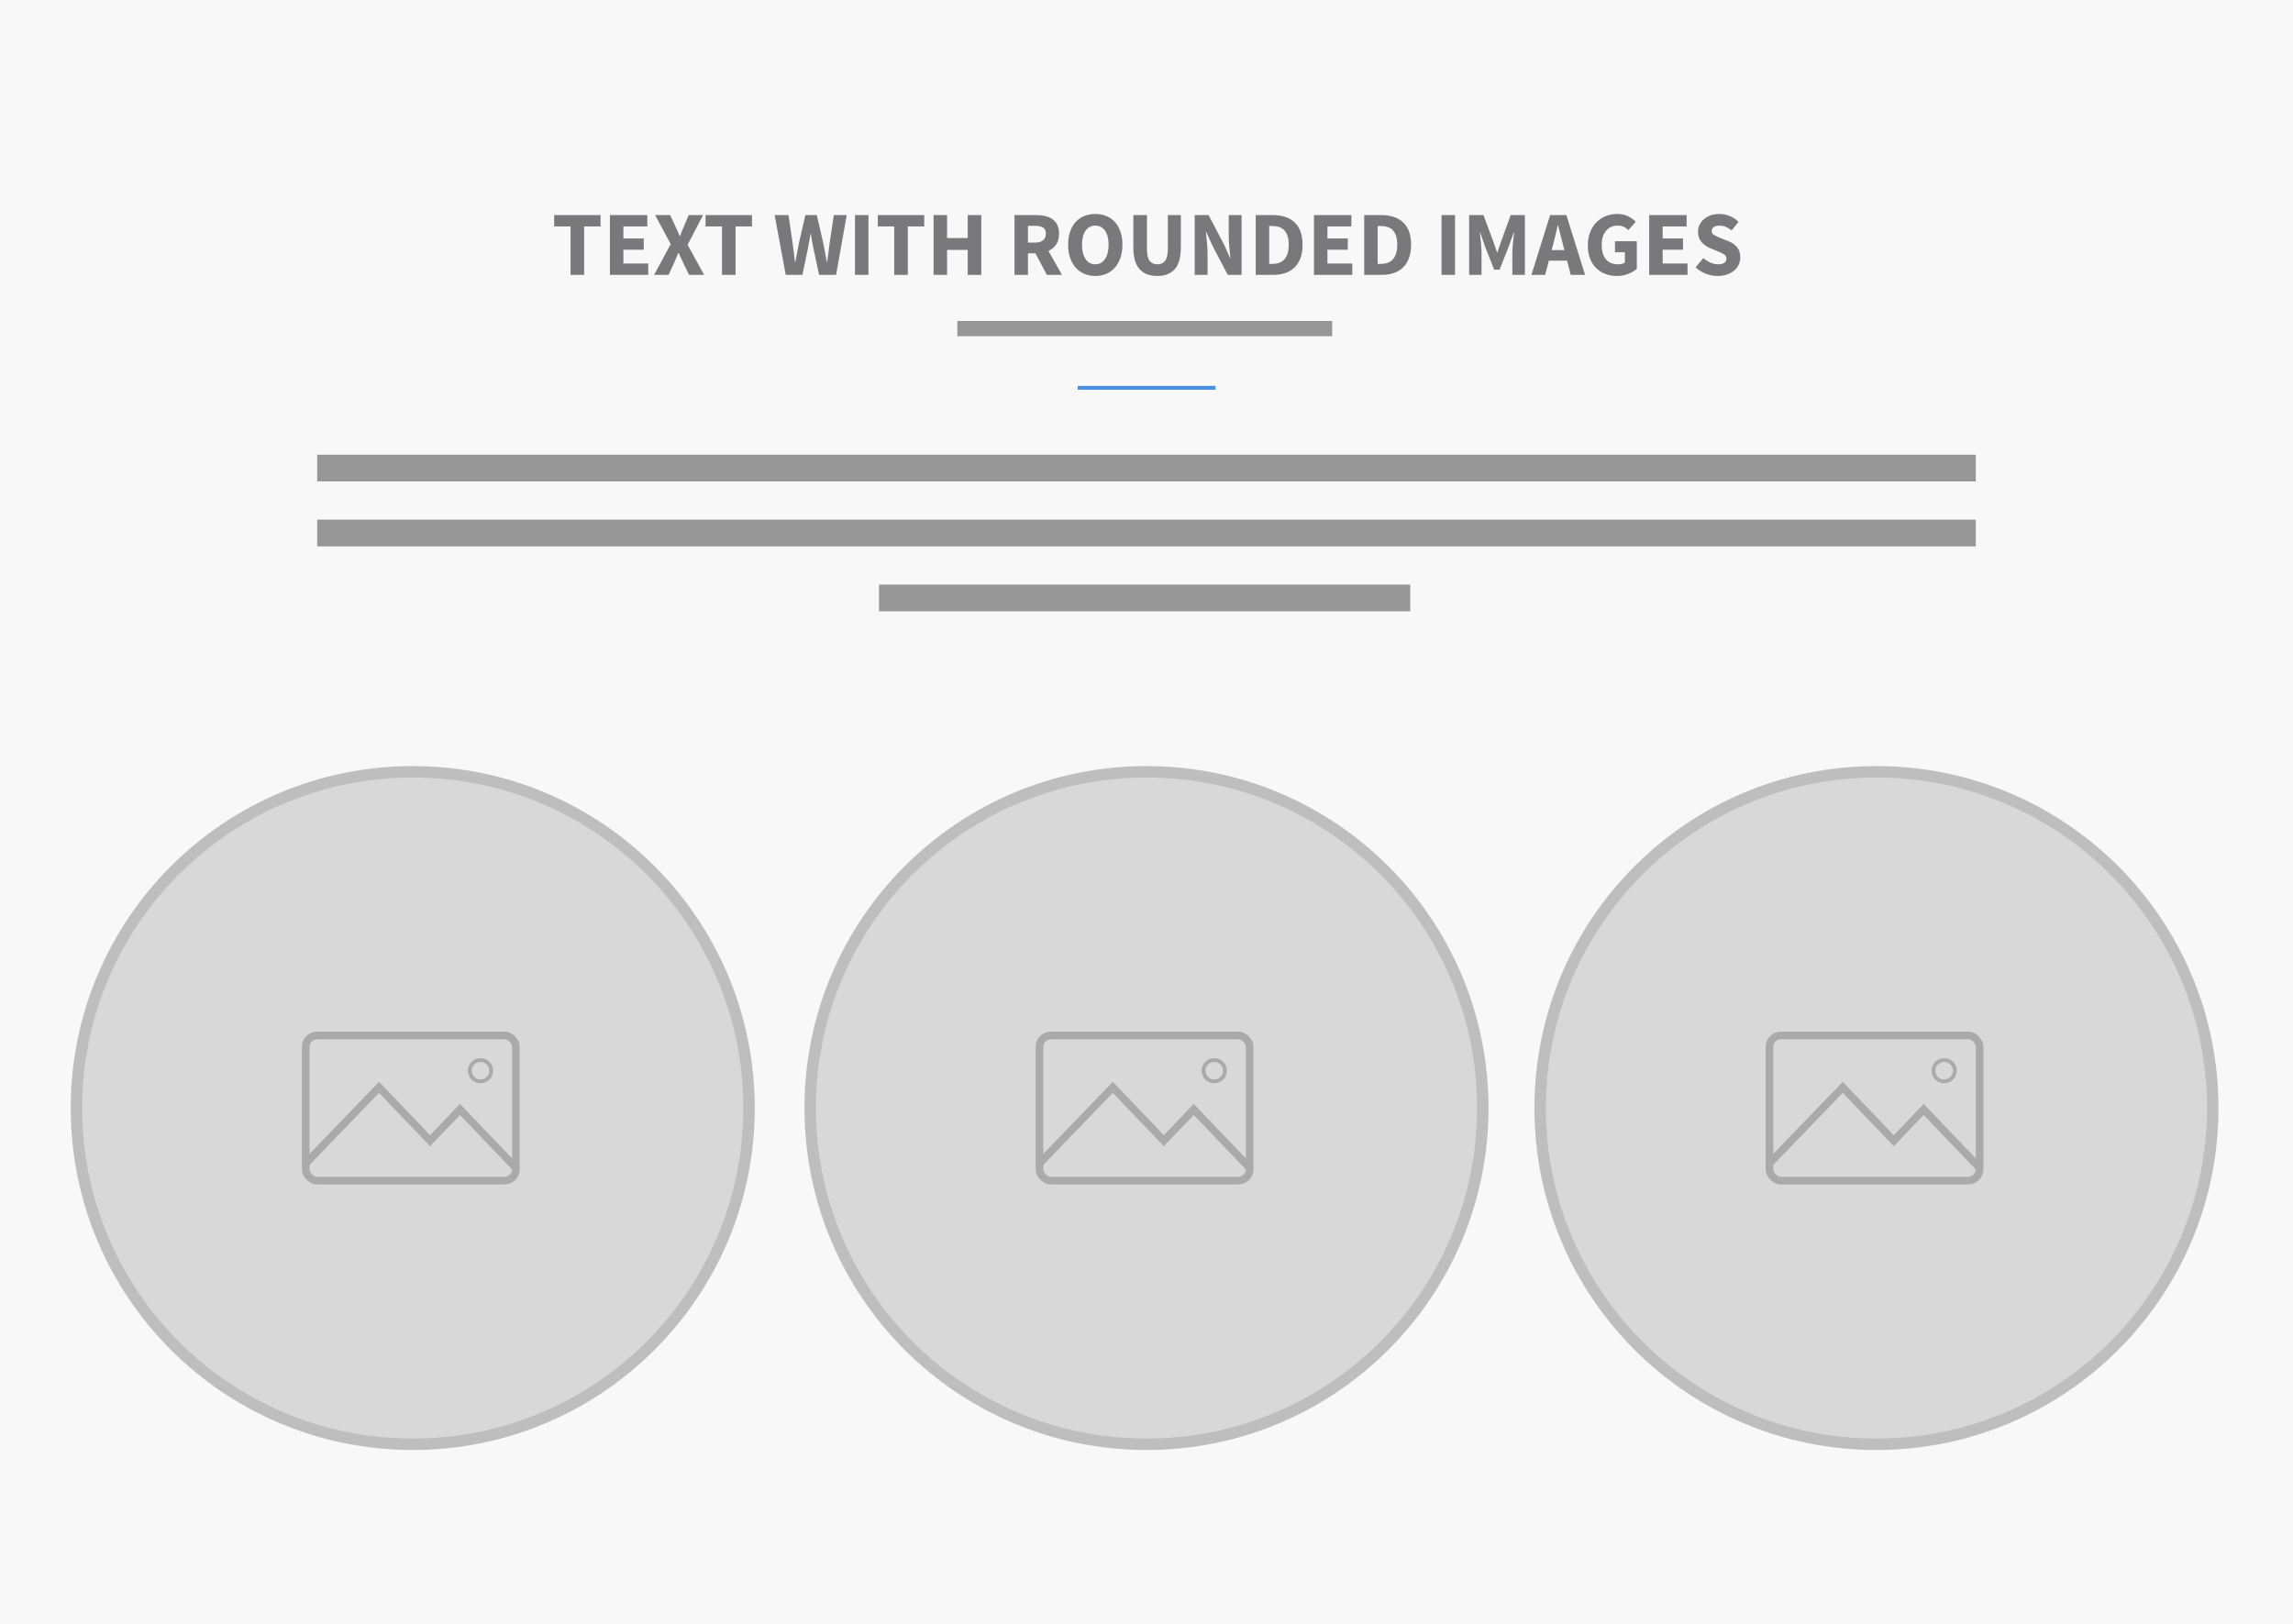
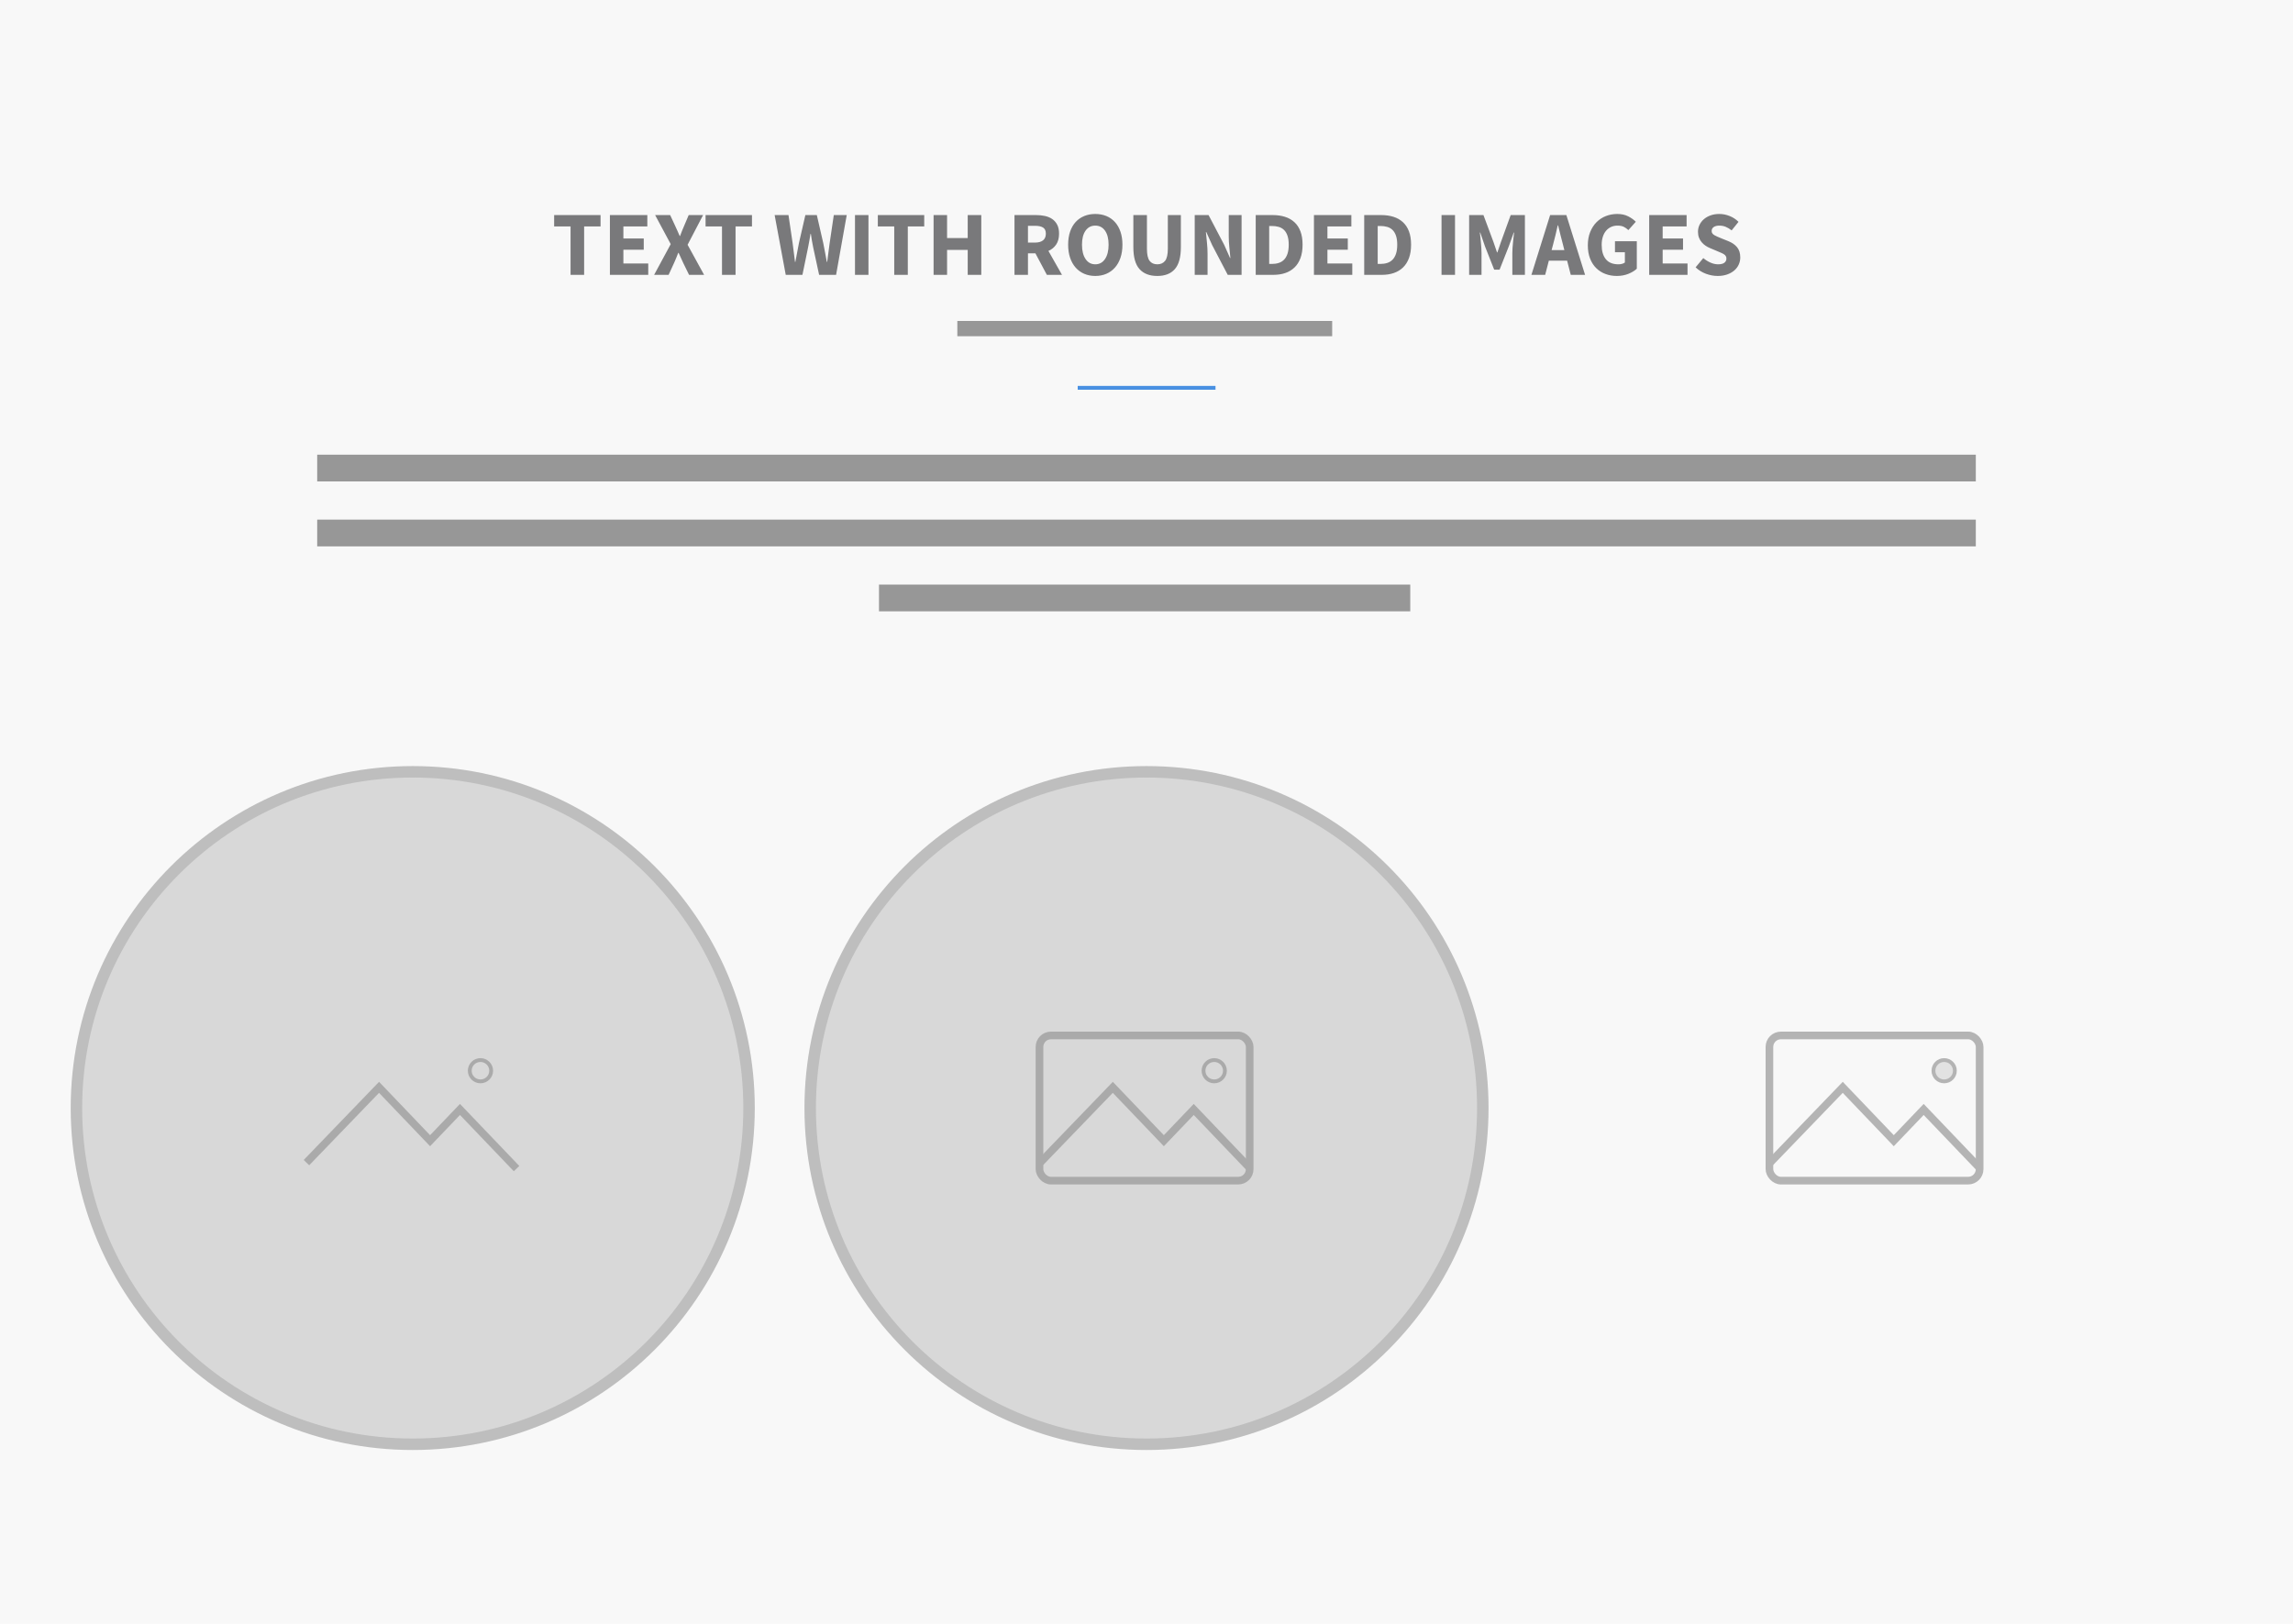
<svg xmlns="http://www.w3.org/2000/svg" width="600px" height="425px" viewBox="0 0 600 425" version="1.1">
  <title>image_text26</title>
  <desc>Created with Sketch.</desc>
  <defs />
  <g id="Image/Text-Blocks" stroke="none" stroke-width="1" fill="none" fill-rule="evenodd">
    <g id="26">
      <rect id="Rectangle-20" fill="#F8F8F8" x="0" y="0" width="600" height="425" />
      <path d="M149.296,59.264 L145,59.264 L145,56.288 L157.144,56.288 L157.144,59.264 L152.848,59.264 L152.848,71.936 L149.296,71.936 L149.296,59.264 Z M159.592,56.288 L169.384,56.288 L169.384,59.264 L163.12,59.264 L163.12,62.408 L168.448,62.408 L168.448,65.36 L163.12,65.36 L163.12,68.96 L169.624,68.96 L169.624,71.936 L159.592,71.936 L159.592,56.288 Z M175.504,63.896 L171.424,56.288 L175.36,56.288 L176.728,59.24 C176.904,59.608 177.08,59.996 177.256,60.404 C177.432,60.812 177.632,61.264 177.856,61.76 L177.952,61.76 C178.128,61.264 178.3,60.812 178.468,60.404 C178.636,59.996 178.8,59.608 178.96,59.24 L180.208,56.288 L183.976,56.288 L179.92,64.064 L184.24,71.936 L180.304,71.936 L178.744,68.744 C178.552,68.328 178.364,67.916 178.18,67.508 C177.996,67.1 177.792,66.656 177.568,66.176 L177.472,66.176 C177.296,66.656 177.12,67.1 176.944,67.508 C176.768,67.916 176.592,68.328 176.416,68.744 L174.952,71.936 L171.16,71.936 L175.504,63.896 Z M188.92,59.264 L184.624,59.264 L184.624,56.288 L196.768,56.288 L196.768,59.264 L192.472,59.264 L192.472,71.936 L188.92,71.936 L188.92,59.264 Z M202.696,56.288 L206.32,56.288 L207.4,63.608 C207.496,64.424 207.6,65.244 207.712,66.068 C207.824,66.892 207.928,67.72 208.024,68.552 L208.12,68.552 C208.28,67.72 208.436,66.892 208.588,66.068 C208.74,65.244 208.896,64.424 209.056,63.608 L210.736,56.288 L213.736,56.288 L215.416,63.608 C215.576,64.408 215.732,65.22 215.884,66.044 C216.036,66.868 216.192,67.704 216.352,68.552 L216.448,68.552 C216.56,67.704 216.668,66.872 216.772,66.056 C216.876,65.24 216.984,64.424 217.096,63.608 L218.176,56.288 L221.56,56.288 L218.776,71.936 L214.336,71.936 L212.8,64.832 C212.672,64.224 212.556,63.612 212.452,62.996 C212.348,62.38 212.256,61.784 212.176,61.208 L212.08,61.208 C211.984,61.784 211.884,62.38 211.78,62.996 C211.676,63.612 211.56,64.224 211.432,64.832 L209.968,71.936 L205.6,71.936 L202.696,56.288 Z M223.72,56.288 L227.248,56.288 L227.248,71.936 L223.72,71.936 L223.72,56.288 Z M233.992,59.264 L229.696,59.264 L229.696,56.288 L241.84,56.288 L241.84,59.264 L237.544,59.264 L237.544,71.936 L233.992,71.936 L233.992,59.264 Z M244.288,56.288 L247.816,56.288 L247.816,62.312 L253.216,62.312 L253.216,56.288 L256.768,56.288 L256.768,71.936 L253.216,71.936 L253.216,65.408 L247.816,65.408 L247.816,71.936 L244.288,71.936 L244.288,56.288 Z M268.984,63.488 L270.808,63.488 C271.736,63.488 272.444,63.292 272.932,62.9 C273.42,62.508 273.664,61.928 273.664,61.16 C273.664,60.392 273.42,59.856 272.932,59.552 C272.444,59.248 271.736,59.096 270.808,59.096 L268.984,59.096 L268.984,63.488 Z M273.928,71.936 L270.928,66.296 L268.984,66.296 L268.984,71.936 L265.456,71.936 L265.456,56.288 L271.096,56.288 C271.928,56.288 272.708,56.368 273.436,56.528 C274.164,56.688 274.8,56.956 275.344,57.332 C275.888,57.708 276.32,58.208 276.64,58.832 C276.96,59.456 277.12,60.232 277.12,61.16 C277.12,62.312 276.868,63.26 276.364,64.004 C275.86,64.748 275.184,65.304 274.336,65.672 L277.888,71.936 L273.928,71.936 Z M286.6,72.224 C285.544,72.224 284.58,72.036 283.708,71.66 C282.836,71.284 282.088,70.744 281.464,70.04 C280.84,69.336 280.356,68.48 280.012,67.472 C279.668,66.464 279.496,65.32 279.496,64.04 C279.496,62.76 279.668,61.62 280.012,60.62 C280.356,59.62 280.84,58.78 281.464,58.1 C282.088,57.42 282.836,56.9 283.708,56.54 C284.58,56.18 285.544,56 286.6,56 C287.656,56 288.62,56.18 289.492,56.54 C290.364,56.9 291.112,57.424 291.736,58.112 C292.36,58.8 292.844,59.644 293.188,60.644 C293.532,61.644 293.704,62.776 293.704,64.04 C293.704,65.32 293.532,66.464 293.188,67.472 C292.844,68.48 292.36,69.336 291.736,70.04 C291.112,70.744 290.364,71.284 289.492,71.66 C288.62,72.036 287.656,72.224 286.6,72.224 Z M286.6,69.176 C287.672,69.176 288.52,68.716 289.144,67.796 C289.768,66.876 290.08,65.624 290.08,64.04 C290.08,62.472 289.768,61.248 289.144,60.368 C288.52,59.488 287.672,59.048 286.6,59.048 C285.528,59.048 284.68,59.488 284.056,60.368 C283.432,61.248 283.12,62.472 283.12,64.04 C283.12,65.624 283.432,66.876 284.056,67.796 C284.68,68.716 285.528,69.176 286.6,69.176 Z M296.56,56.288 L300.112,56.288 L300.112,65.048 C300.112,66.584 300.344,67.656 300.808,68.264 C301.272,68.872 301.944,69.176 302.824,69.176 C303.704,69.176 304.384,68.872 304.864,68.264 C305.344,67.656 305.584,66.584 305.584,65.048 L305.584,56.288 L308.992,56.288 L308.992,64.688 C308.992,67.312 308.468,69.224 307.42,70.424 C306.372,71.624 304.84,72.224 302.824,72.224 C300.792,72.224 299.24,71.624 298.168,70.424 C297.096,69.224 296.56,67.312 296.56,64.688 L296.56,56.288 Z M312.616,56.288 L316.24,56.288 L320.32,64.064 L321.856,67.52 L321.952,67.52 C321.872,66.688 321.78,65.76 321.676,64.736 C321.572,63.712 321.52,62.736 321.52,61.808 L321.52,56.288 L324.88,56.288 L324.88,71.936 L321.256,71.936 L317.176,64.136 L315.64,60.728 L315.544,60.728 C315.624,61.592 315.716,62.52 315.82,63.512 C315.924,64.504 315.976,65.464 315.976,66.392 L315.976,71.936 L312.616,71.936 L312.616,56.288 Z M328.576,56.288 L332.992,56.288 C334.192,56.288 335.272,56.44 336.232,56.744 C337.192,57.048 338.016,57.516 338.704,58.148 C339.392,58.78 339.92,59.584 340.288,60.56 C340.656,61.536 340.84,62.696 340.84,64.04 C340.84,65.384 340.656,66.552 340.288,67.544 C339.92,68.536 339.4,69.356 338.728,70.004 C338.056,70.652 337.252,71.136 336.316,71.456 C335.38,71.776 334.336,71.936 333.184,71.936 L328.576,71.936 L328.576,56.288 Z M332.776,69.08 C333.448,69.08 334.056,68.992 334.6,68.816 C335.144,68.64 335.608,68.356 335.992,67.964 C336.376,67.572 336.676,67.056 336.892,66.416 C337.108,65.776 337.216,64.984 337.216,64.04 C337.216,63.112 337.108,62.332 336.892,61.7 C336.676,61.068 336.376,60.564 335.992,60.188 C335.608,59.812 335.144,59.544 334.6,59.384 C334.056,59.224 333.448,59.144 332.776,59.144 L332.104,59.144 L332.104,69.08 L332.776,69.08 Z M343.816,56.288 L353.608,56.288 L353.608,59.264 L347.344,59.264 L347.344,62.408 L352.672,62.408 L352.672,65.36 L347.344,65.36 L347.344,68.96 L353.848,68.96 L353.848,71.936 L343.816,71.936 L343.816,56.288 Z M356.968,56.288 L361.384,56.288 C362.584,56.288 363.664,56.44 364.624,56.744 C365.584,57.048 366.408,57.516 367.096,58.148 C367.784,58.78 368.312,59.584 368.68,60.56 C369.048,61.536 369.232,62.696 369.232,64.04 C369.232,65.384 369.048,66.552 368.68,67.544 C368.312,68.536 367.792,69.356 367.12,70.004 C366.448,70.652 365.644,71.136 364.708,71.456 C363.772,71.776 362.728,71.936 361.576,71.936 L356.968,71.936 L356.968,56.288 Z M361.168,69.08 C361.84,69.08 362.448,68.992 362.992,68.816 C363.536,68.64 364,68.356 364.384,67.964 C364.768,67.572 365.068,67.056 365.284,66.416 C365.5,65.776 365.608,64.984 365.608,64.04 C365.608,63.112 365.5,62.332 365.284,61.7 C365.068,61.068 364.768,60.564 364.384,60.188 C364,59.812 363.536,59.544 362.992,59.384 C362.448,59.224 361.84,59.144 361.168,59.144 L360.496,59.144 L360.496,69.08 L361.168,69.08 Z M377.2,56.288 L380.728,56.288 L380.728,71.936 L377.2,71.936 L377.2,56.288 Z M384.424,56.288 L388.168,56.288 L390.784,63.32 L391.72,66.056 L391.816,66.056 L392.752,63.32 L395.296,56.288 L399.016,56.288 L399.016,71.936 L395.728,71.936 L395.728,66.2 C395.728,65.816 395.744,65.392 395.776,64.928 C395.808,64.464 395.848,63.996 395.896,63.524 C395.944,63.052 395.992,62.588 396.04,62.132 C396.088,61.676 396.136,61.256 396.184,60.872 L396.088,60.872 L394.792,64.496 L392.392,70.568 L390.976,70.568 L388.576,64.496 L387.328,60.872 L387.232,60.872 C387.28,61.256 387.328,61.676 387.376,62.132 C387.424,62.588 387.468,63.052 387.508,63.524 C387.548,63.996 387.584,64.464 387.616,64.928 C387.648,65.392 387.664,65.816 387.664,66.2 L387.664,71.936 L384.424,71.936 L384.424,56.288 Z M409.336,65.456 L408.976,64.016 C408.752,63.232 408.536,62.4 408.328,61.52 C408.12,60.64 407.912,59.792 407.704,58.976 L407.608,58.976 C407.416,59.808 407.22,60.66 407.02,61.532 C406.82,62.404 406.608,63.232 406.384,64.016 L406,65.456 L409.336,65.456 Z M410.056,68.216 L405.28,68.216 L404.32,71.936 L400.72,71.936 L405.616,56.288 L409.864,56.288 L414.76,71.936 L411.016,71.936 L410.056,68.216 Z M415.48,64.208 C415.48,62.912 415.684,61.756 416.092,60.74 C416.5,59.724 417.052,58.864 417.748,58.16 C418.444,57.456 419.26,56.92 420.196,56.552 C421.132,56.184 422.128,56 423.184,56 C424.288,56 425.244,56.208 426.052,56.624 C426.86,57.04 427.52,57.512 428.032,58.04 L426.088,60.224 C425.704,59.856 425.3,59.568 424.876,59.36 C424.452,59.152 423.904,59.048 423.232,59.048 C422.624,59.048 422.068,59.164 421.564,59.396 C421.06,59.628 420.624,59.96 420.256,60.392 C419.888,60.824 419.604,61.352 419.404,61.976 C419.204,62.6 419.104,63.304 419.104,64.088 C419.104,65.704 419.468,66.956 420.196,67.844 C420.924,68.732 422.024,69.176 423.496,69.176 C423.816,69.176 424.128,69.136 424.432,69.056 C424.736,68.976 424.984,68.856 425.176,68.696 L425.176,66.008 L422.584,66.008 L422.584,63.128 L428.296,63.128 L428.296,70.328 C427.736,70.856 427,71.304 426.088,71.672 C425.176,72.04 424.168,72.224 423.064,72.224 C422.008,72.224 421.02,72.052 420.1,71.708 C419.18,71.364 418.376,70.856 417.688,70.184 C417,69.512 416.46,68.676 416.068,67.676 C415.676,66.676 415.48,65.52 415.48,64.208 Z M431.536,56.288 L441.328,56.288 L441.328,59.264 L435.064,59.264 L435.064,62.408 L440.392,62.408 L440.392,65.36 L435.064,65.36 L435.064,68.96 L441.568,68.96 L441.568,71.936 L431.536,71.936 L431.536,56.288 Z M445.696,67.544 C446.256,68.024 446.876,68.416 447.556,68.72 C448.236,69.024 448.904,69.176 449.56,69.176 C450.296,69.176 450.844,69.04 451.204,68.768 C451.564,68.496 451.744,68.128 451.744,67.664 C451.744,67.424 451.692,67.216 451.588,67.04 C451.484,66.864 451.332,66.708 451.132,66.572 C450.932,66.436 450.692,66.308 450.412,66.188 L449.488,65.792 L447.448,64.928 C447.048,64.768 446.66,64.56 446.284,64.304 C445.908,64.048 445.572,63.748 445.276,63.404 C444.98,63.06 444.744,62.66 444.568,62.204 C444.392,61.748 444.304,61.232 444.304,60.656 C444.304,60.016 444.44,59.412 444.712,58.844 C444.984,58.276 445.368,57.78 445.864,57.356 C446.36,56.932 446.948,56.6 447.628,56.36 C448.308,56.12 449.056,56 449.872,56 C450.784,56 451.684,56.176 452.572,56.528 C453.46,56.88 454.24,57.392 454.912,58.064 L453.112,60.296 C452.6,59.896 452.088,59.588 451.576,59.372 C451.064,59.156 450.496,59.048 449.872,59.048 C449.264,59.048 448.78,59.172 448.42,59.42 C448.06,59.668 447.88,60.016 447.88,60.464 C447.88,60.704 447.94,60.908 448.06,61.076 C448.18,61.244 448.348,61.396 448.564,61.532 C448.78,61.668 449.032,61.796 449.32,61.916 C449.608,62.036 449.92,62.168 450.256,62.312 L452.272,63.128 C453.232,63.512 453.988,64.04 454.54,64.712 C455.092,65.384 455.368,66.272 455.368,67.376 C455.368,68.032 455.236,68.652 454.972,69.236 C454.708,69.82 454.324,70.332 453.82,70.772 C453.316,71.212 452.696,71.564 451.96,71.828 C451.224,72.092 450.392,72.224 449.464,72.224 C448.44,72.224 447.42,72.036 446.404,71.66 C445.388,71.284 444.48,70.72 443.68,69.968 L445.696,67.544 Z" id="TEXT-WITH-ROUNDED-IM" fill="#79797B" />
      <path d="M252.5,86 L346.585,86" id="Line" stroke="#979797" stroke-width="4" stroke-linecap="square" />
      <path d="M282.5,101.5 L317.557,101.5" id="Line" stroke="#4990E2" stroke-linecap="square" />
      <path d="M86.5,122.5 L513.501,122.5" id="Line" stroke="#979797" stroke-width="7" stroke-linecap="square" />
      <path d="M86.5,139.5 L513.501,139.5" id="Line" stroke="#979797" stroke-width="7" stroke-linecap="square" />
      <path d="M233.5,156.5 L365.515,156.5" id="Line" stroke="#979797" stroke-width="7" stroke-linecap="square" />
      <g id="Group-17" transform="translate(20, 202)">
        <circle id="Oval-3" stroke="#BEBEBE" stroke-width="3" fill="#D8D8D8" cx="88" cy="88" r="88" />
        <g id="icon-picture" opacity="0.7" transform="translate(59, 68)" stroke="#979797">
          <polyline id="Path-15" stroke-width="2" points="1.188 34.286 20.186 14.583 33.539 28.549 41.36 20.369 56.166 35.853" />
          <ellipse id="Oval-6" fill="#D8D8D8" cx="46.721" cy="10.233" rx="2.803" ry="2.791" />
-           <rect id="Rectangle-10" stroke-width="2" x="1" y="1" width="55" height="38" rx="3" />
        </g>
      </g>
      <g id="Group-17" transform="translate(403, 202)">
-         <circle id="Oval-3" stroke="#BEBEBE" stroke-width="3" fill="#D8D8D8" cx="88" cy="88" r="88" />
        <g id="icon-picture" opacity="0.7" transform="translate(59, 68)" stroke="#979797">
          <polyline id="Path-15" stroke-width="2" points="1.188 34.286 20.186 14.583 33.539 28.549 41.36 20.369 56.166 35.853" />
          <ellipse id="Oval-6" fill="#D8D8D8" cx="46.721" cy="10.233" rx="2.803" ry="2.791" />
          <rect id="Rectangle-10" stroke-width="2" x="1" y="1" width="55" height="38" rx="3" />
        </g>
      </g>
      <g id="Group-17" transform="translate(212, 202)">
        <circle id="Oval-3" stroke="#BEBEBE" stroke-width="3" fill="#D8D8D8" cx="88" cy="88" r="88" />
        <g id="icon-picture" opacity="0.7" transform="translate(59, 68)" stroke="#979797">
          <polyline id="Path-15" stroke-width="2" points="1.188 34.286 20.186 14.583 33.539 28.549 41.36 20.369 56.166 35.853" />
          <ellipse id="Oval-6" fill="#D8D8D8" cx="46.721" cy="10.233" rx="2.803" ry="2.791" />
          <rect id="Rectangle-10" stroke-width="2" x="1" y="1" width="55" height="38" rx="3" />
        </g>
      </g>
    </g>
  </g>
</svg>